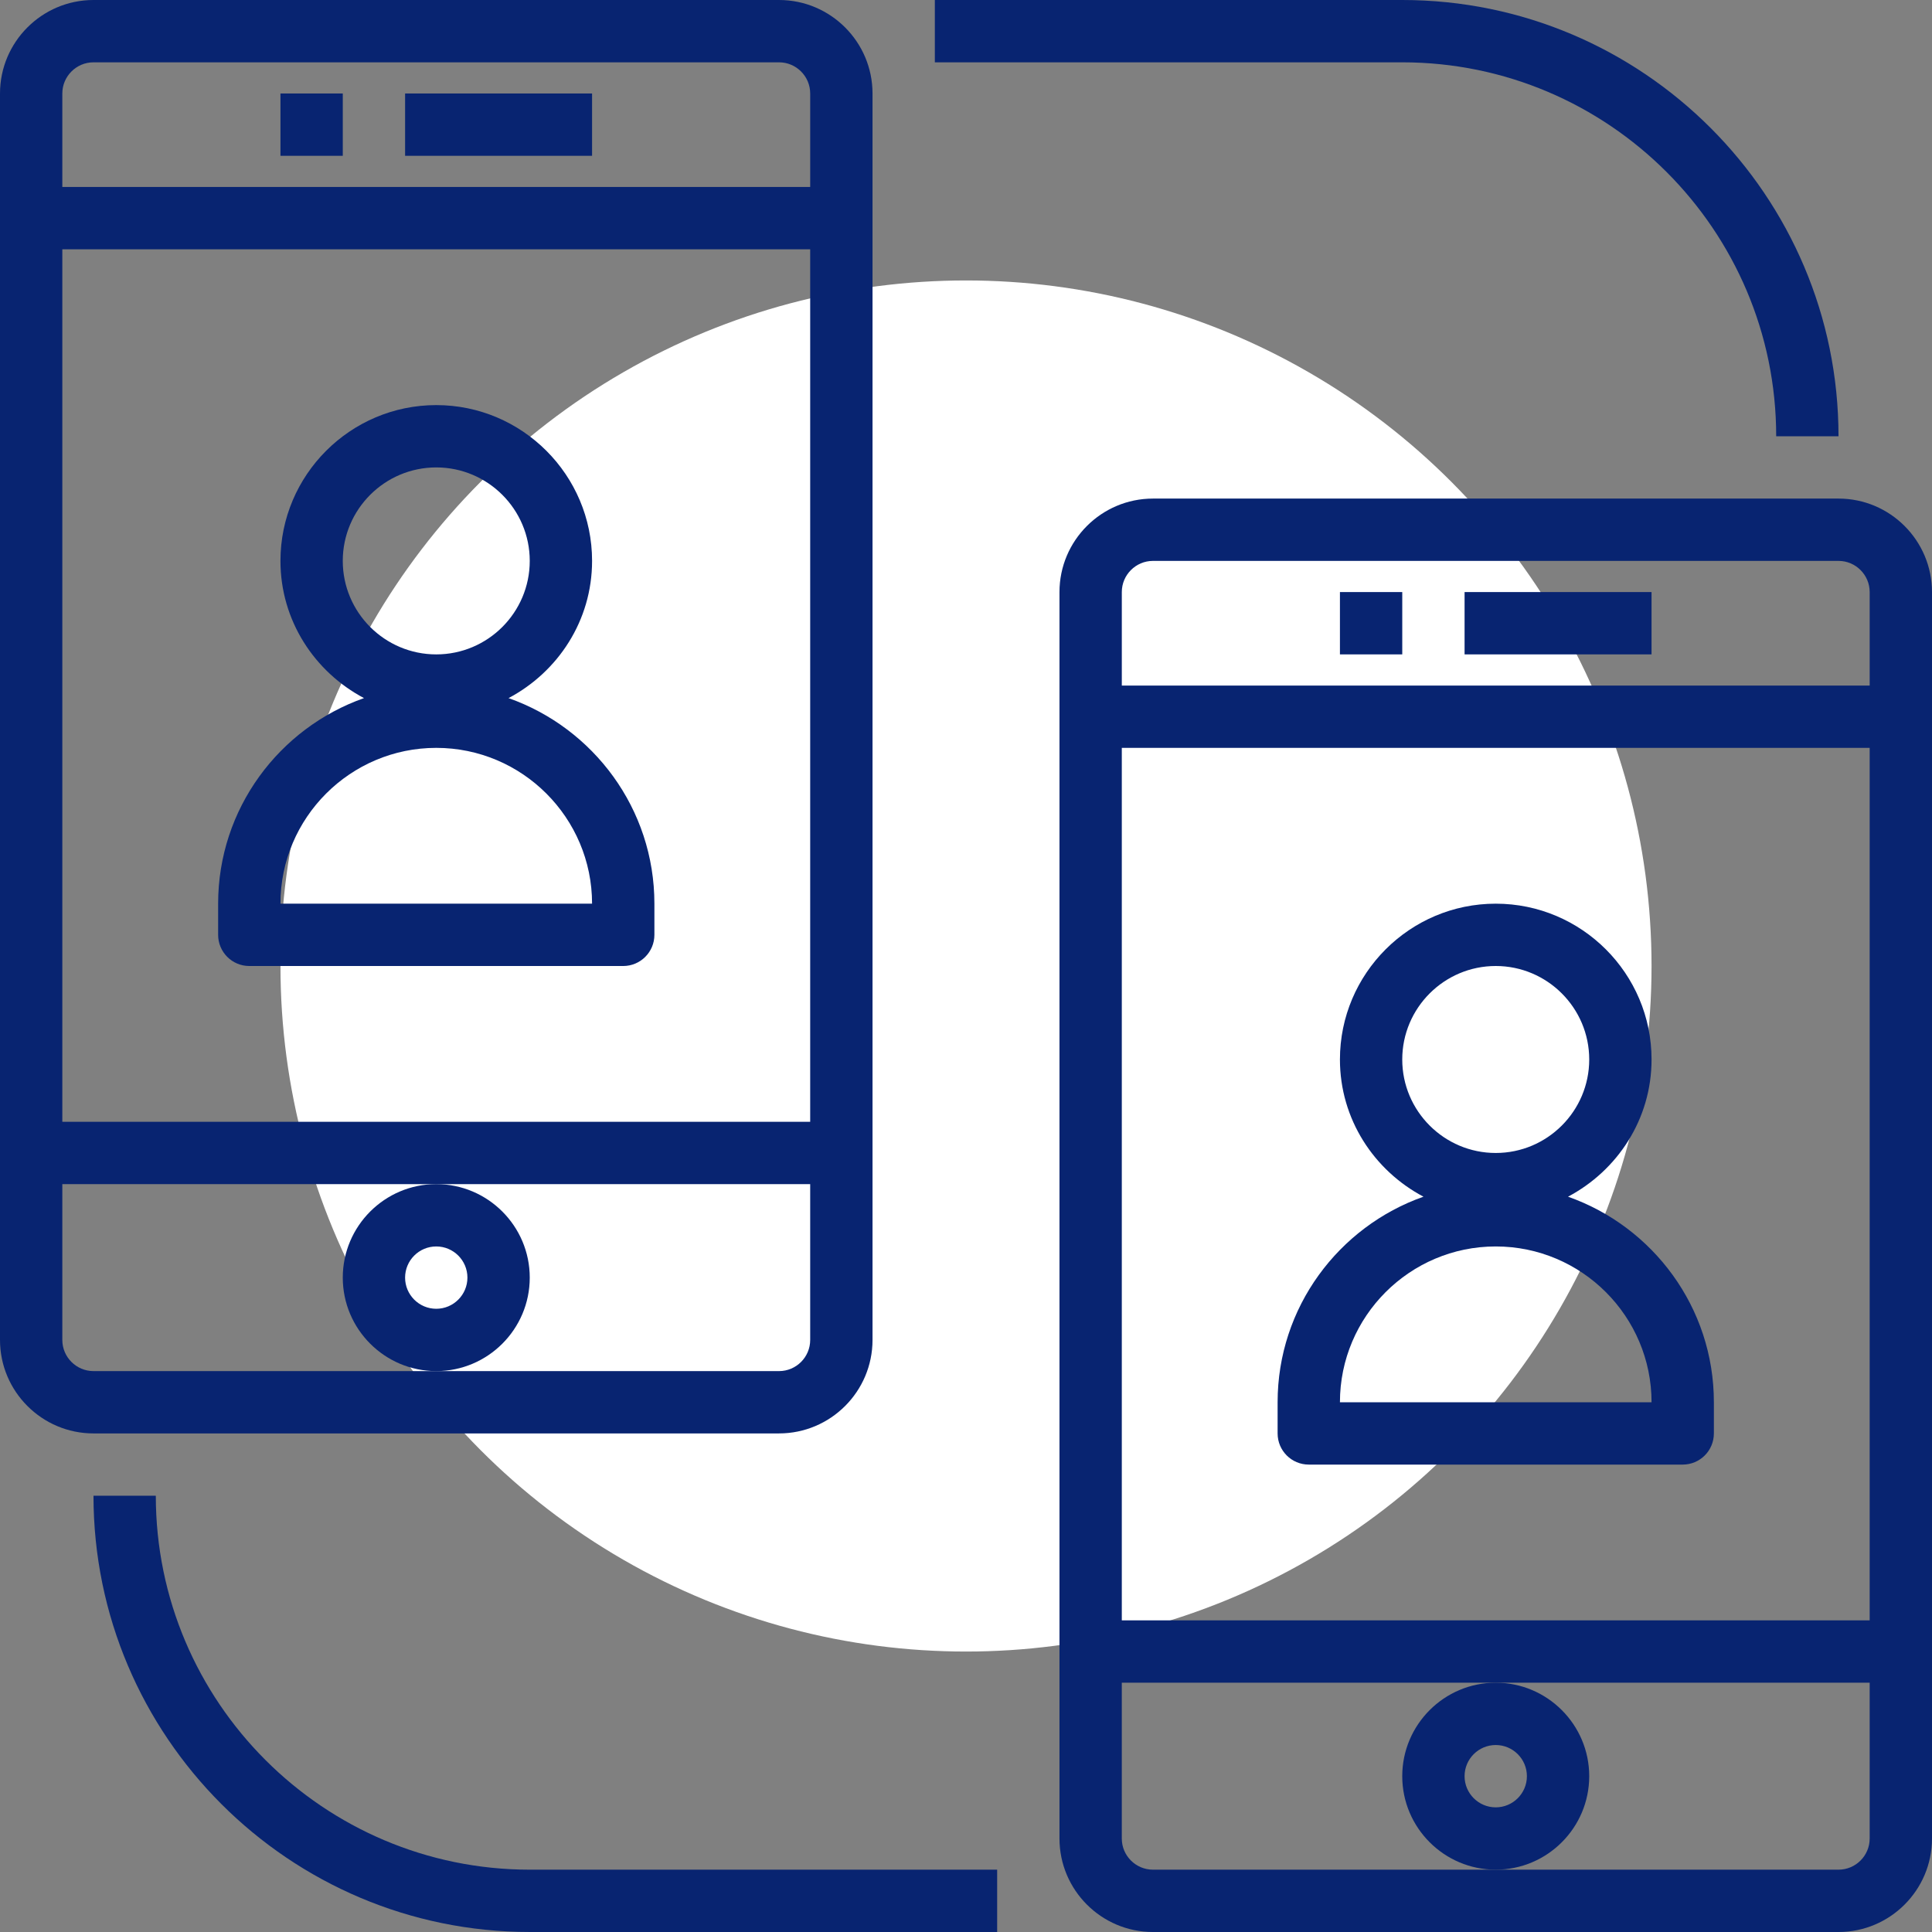
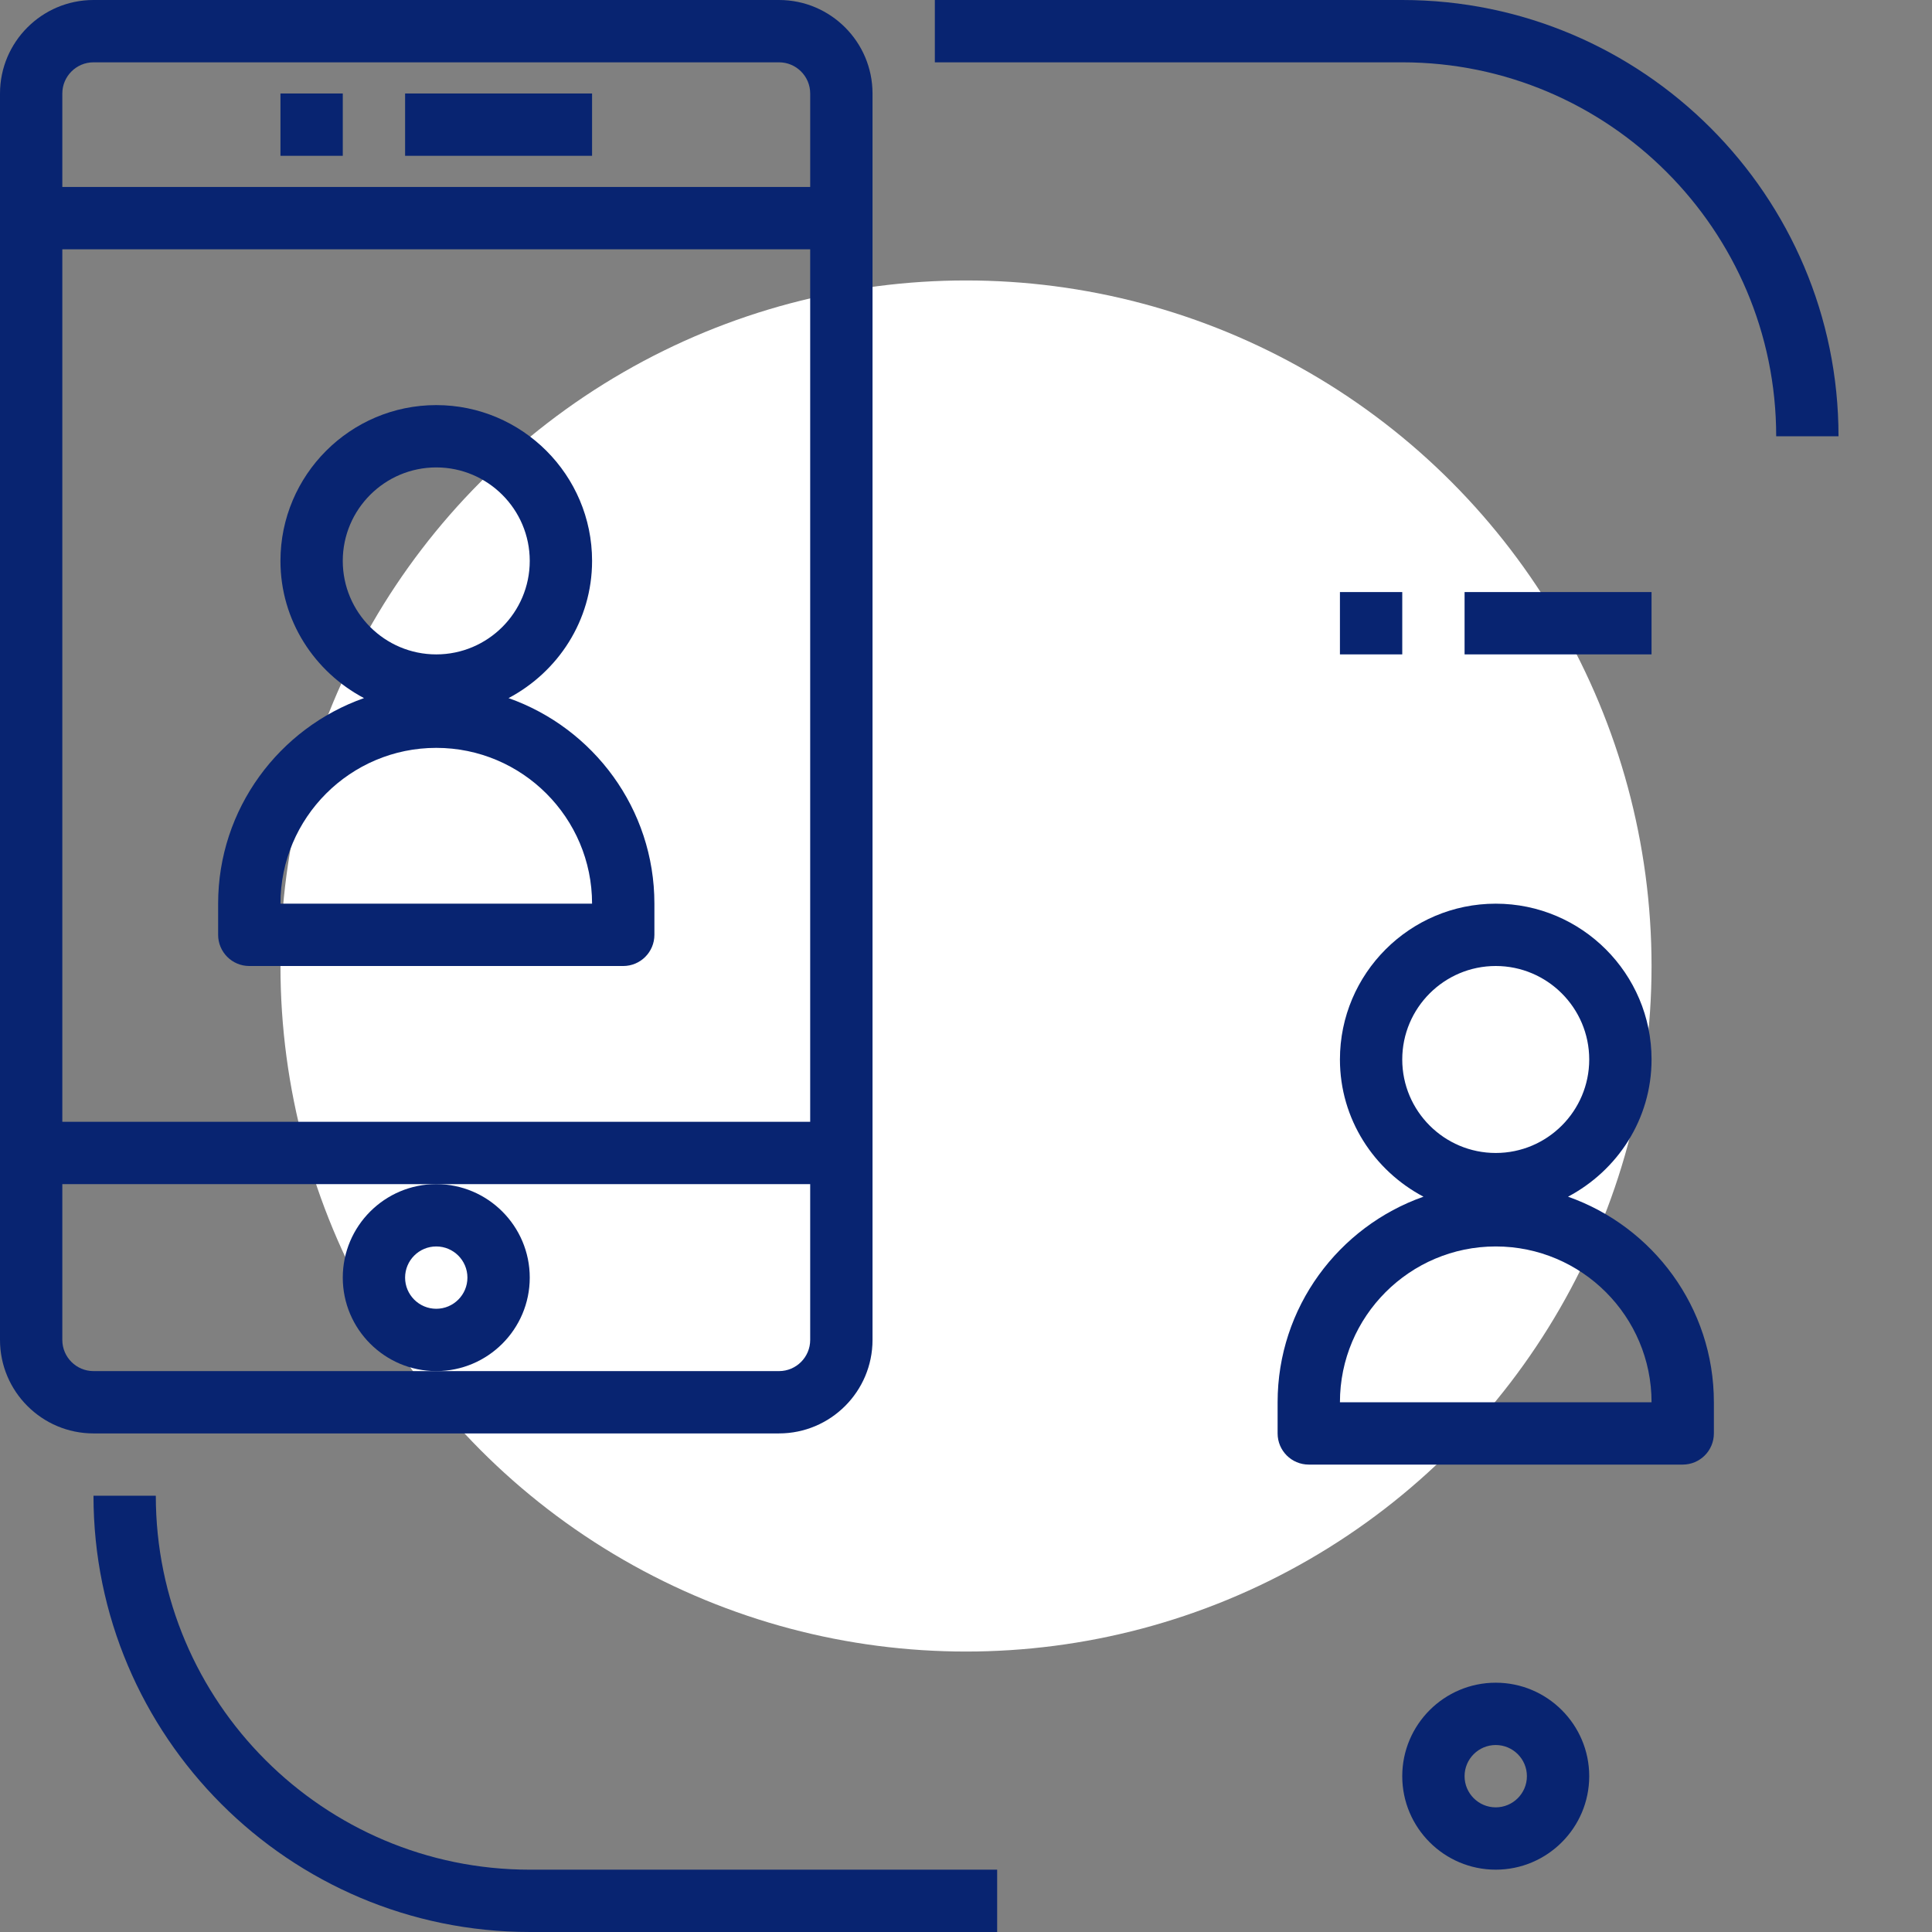
<svg xmlns="http://www.w3.org/2000/svg" id="Layer_1" viewBox="0 0 290.626 290.626" xml:space="preserve" width="65px" height="65px" fill="#000000">
  <rect x="0" y="0" width="290.626" height="290.626" fill="#808080" stroke="none" />
  <g id="SVGRepo_bgCarrier" stroke-width="0" />
  <g id="SVGRepo_tracerCarrier" stroke-linecap="round" stroke-linejoin="round" />
  <g id="SVGRepo_iconCarrier">
    <g>
      <g>
        <circle style="fill:#ffffff;" cx="145.313" cy="145.313" r="103.125" />
        <path style="fill:#082471;" d="M117.188,215.625c7.753,0,14.063-6.309,14.063-14.063v-187.5C131.25,6.31,124.941,0,117.188,0 H14.063C6.309,0,0,6.31,0,14.063v187.5c0,7.753,6.309,14.063,14.063,14.063h103.125V215.625z M121.875,168.75H9.375V37.5h112.5 V168.75z M14.063,9.375h103.125c2.583,0,4.688,2.105,4.688,4.688v14.063H9.375V14.063C9.375,11.48,11.48,9.375,14.063,9.375z M9.375,201.563v-23.438h56.25h56.25v23.438c0,2.587-2.105,4.688-4.688,4.688H65.625H14.063 C11.48,206.25,9.375,204.15,9.375,201.563z" />
        <path style="fill:#082471;" d="M51.563,192.188c0,7.753,6.309,14.063,14.063,14.063s14.063-6.309,14.063-14.063 c0-7.753-6.309-14.063-14.063-14.063S51.563,184.435,51.563,192.188z M65.625,187.5c2.583,0,4.688,2.1,4.688,4.688 c0,2.587-2.105,4.688-4.688,4.688s-4.688-2.1-4.688-4.688C60.938,189.6,63.042,187.5,65.625,187.5z" />
        <rect x="60.938" y="14.063" style="fill:#082471;" width="28.125" height="9.375" />
        <rect x="42.188" y="14.063" style="fill:#082471;" width="9.375" height="9.375" />
-         <path style="fill:#082471;" d="M276.563,75H173.438c-7.753,0-14.063,6.309-14.063,14.063v187.5 c0,7.753,6.309,14.063,14.063,14.063h103.125c7.753,0,14.063-6.309,14.063-14.063v-187.5C290.625,81.31,284.316,75,276.563,75z M173.438,84.375h103.125c2.583,0,4.688,2.105,4.688,4.688v14.063h-112.5V89.063C168.75,86.48,170.855,84.375,173.438,84.375z M281.25,112.5v131.25h-112.5V112.5H281.25z M276.563,281.25H225h-51.563c-2.583,0-4.688-2.1-4.688-4.688v-23.438H225h56.25 v23.438C281.25,279.15,279.146,281.25,276.563,281.25z" />
        <path style="fill:#082471;" d="M239.063,267.188c0-7.753-6.309-14.063-14.063-14.063c-7.753,0-14.063,6.309-14.063,14.063 s6.31,14.062,14.063,14.062C232.754,281.25,239.063,274.941,239.063,267.188z M225,271.875c-2.583,0-4.688-2.1-4.688-4.688 s2.105-4.688,4.688-4.688s4.688,2.1,4.688,4.688S227.583,271.875,225,271.875z" />
        <rect x="220.313" y="89.063" style="fill:#082471;" width="28.125" height="9.375" />
        <rect x="201.563" y="89.063" style="fill:#082471;" width="9.375" height="9.375" />
        <path style="fill:#082471;" d="M192.188,210.938v4.688c0,2.592,2.1,4.688,4.688,4.688h56.25c2.587,0,4.688-2.095,4.688-4.688 v-4.688c0-14.278-9.183-26.423-21.942-30.923c7.434-3.933,12.567-11.658,12.567-20.639c0-12.923-10.514-23.438-23.438-23.438 c-12.923,0-23.438,10.514-23.438,23.438c0,8.981,5.133,16.706,12.567,20.639C201.371,184.514,192.188,196.66,192.188,210.938z M225,145.313c7.753,0,14.063,6.309,14.063,14.063c0,7.753-6.309,14.063-14.063,14.063c-7.753,0-14.063-6.309-14.063-14.063 C210.938,151.622,217.247,145.313,225,145.313z M225,187.5c12.923,0,23.438,10.514,23.438,23.438h-46.875 C201.563,198.014,212.077,187.5,225,187.5z" />
        <path style="fill:#082471;" d="M32.813,135.938v4.688c0,2.588,2.1,4.688,4.688,4.688h56.25c2.588,0,4.688-2.1,4.688-4.688v-4.688 c0-14.278-9.183-26.423-21.942-30.923c7.434-3.933,12.567-11.658,12.567-20.639c0-12.923-10.514-23.438-23.438-23.438 S42.188,71.452,42.188,84.375c0,8.981,5.133,16.706,12.567,20.639C41.995,109.514,32.813,121.66,32.813,135.938z M65.625,70.313 c7.753,0,14.063,6.309,14.063,14.063s-6.309,14.063-14.063,14.063S51.562,92.13,51.562,84.376S57.872,70.313,65.625,70.313z M65.625,112.5c12.923,0,23.438,10.514,23.438,23.437H42.188C42.188,123.014,52.702,112.5,65.625,112.5z" />
        <path style="fill:#082471;" d="M267.188,65.625h9.375C276.563,29.438,247.125,0,210.938,0h-70.313v9.375h70.313 C241.955,9.375,267.188,34.608,267.188,65.625z" />
        <path style="fill:#082471;" d="M23.438,225h-9.375c0,36.188,29.438,65.625,65.625,65.625H150v-9.375H79.688 C48.67,281.25,23.438,256.017,23.438,225z" />
      </g>
    </g>
  </g>
</svg>